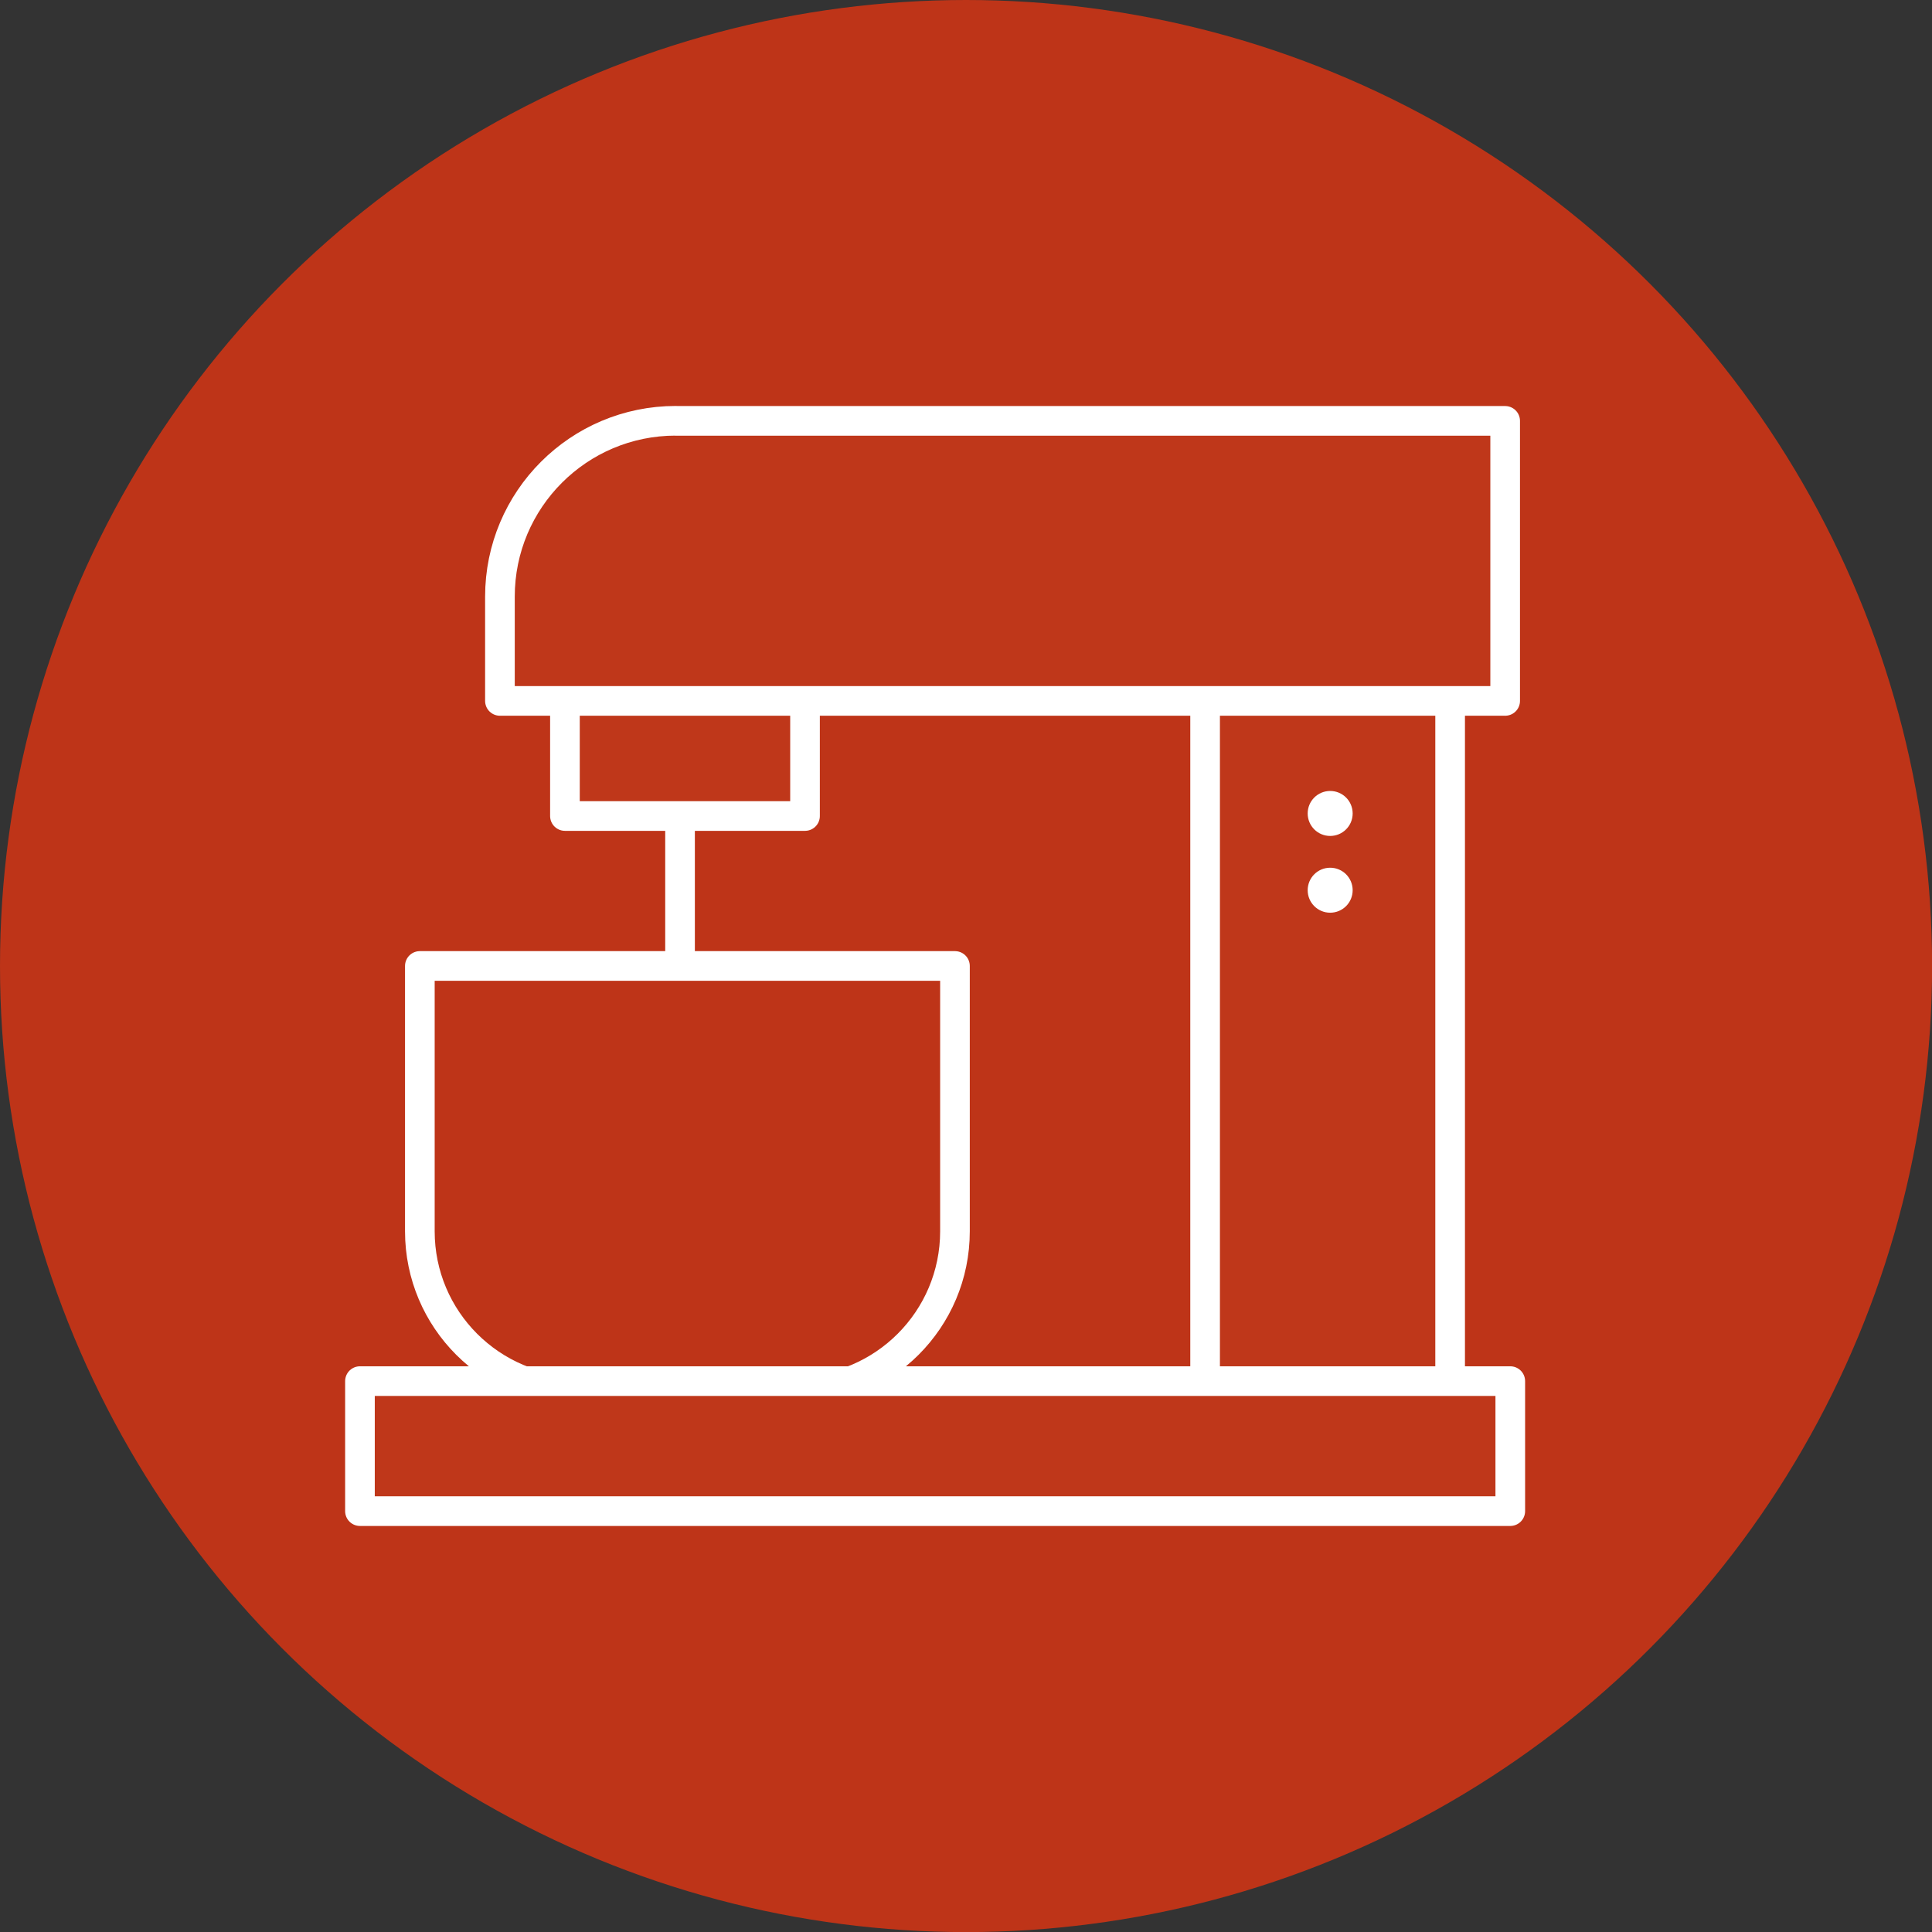
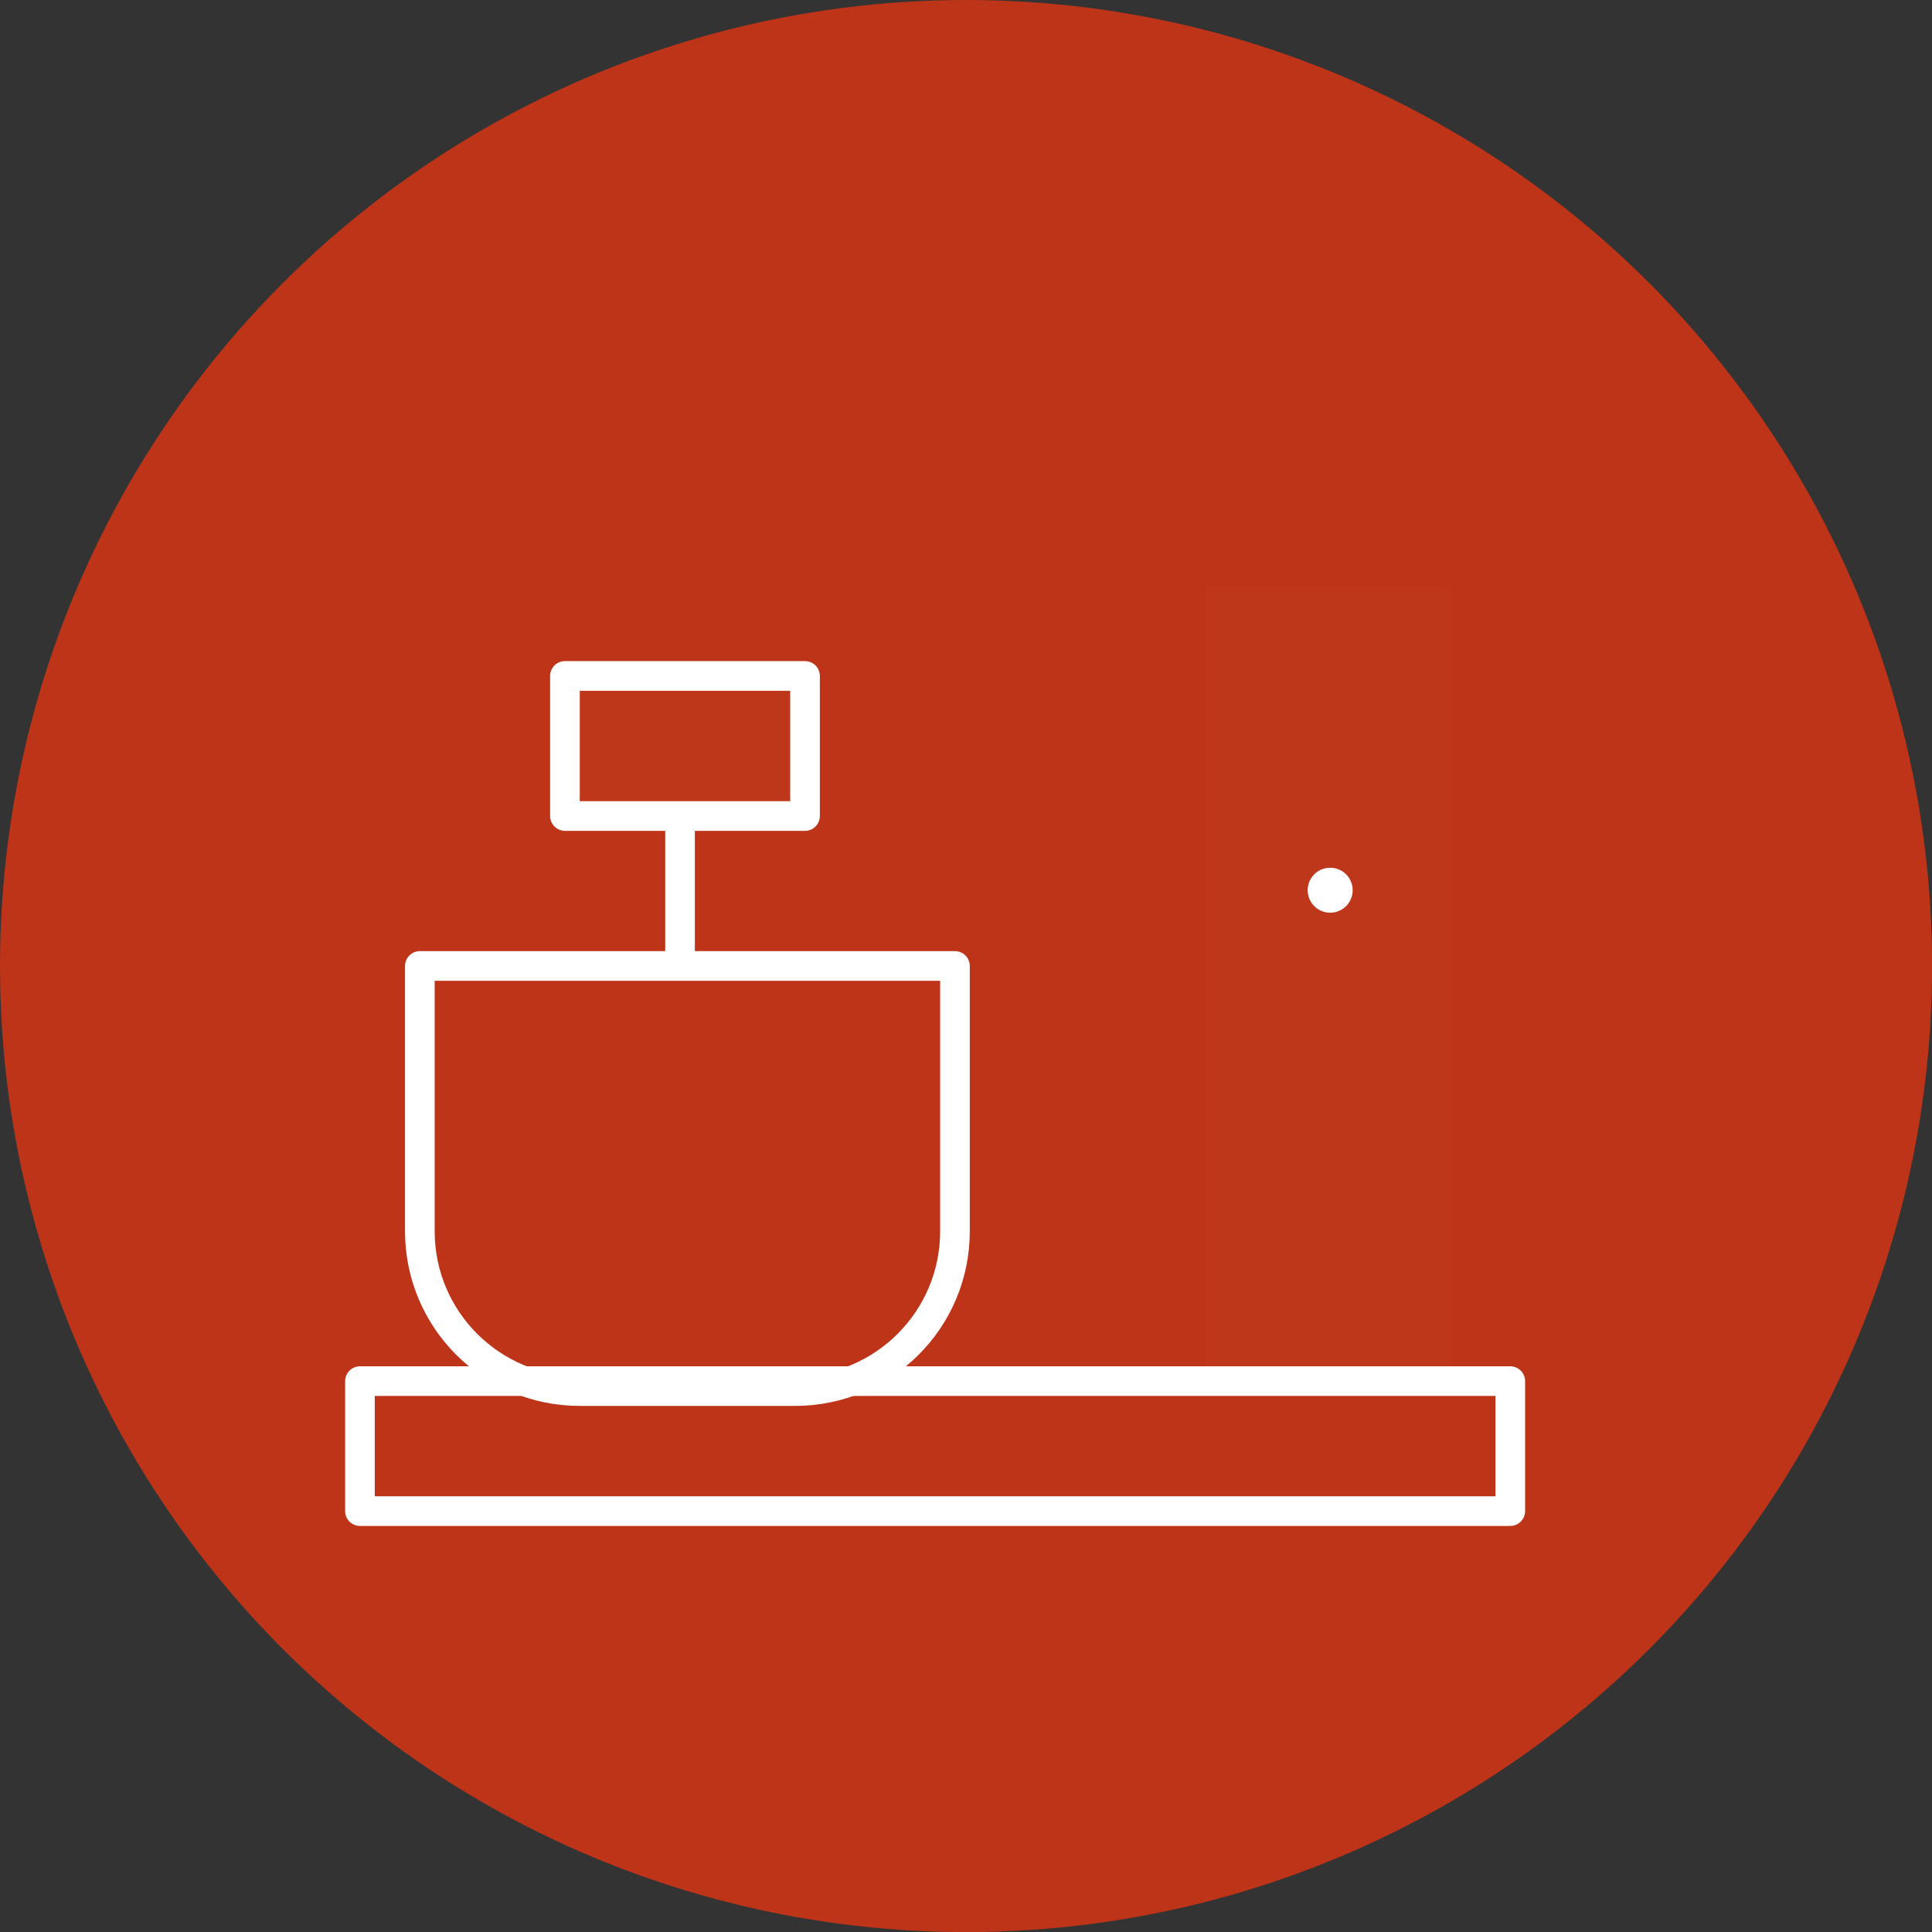
<svg xmlns="http://www.w3.org/2000/svg" id="Calque_1" data-name="Calque 1" viewBox="0 0 226.77 226.77">
  <rect x="0" y="0" width="226.77" height="226.77" fill="#333333" stroke="none" />
  <defs>
    <style>
      .cls-1 {
        fill: #bf371a;
      }

      .cls-2 {
        fill: none;
        stroke: #fff;
        stroke-linecap: round;
        stroke-linejoin: round;
        stroke-width: 3.48px;
      }

      .cls-3 {
        fill: #fff;
      }

      .cls-4 {
        fill: #be3418;
      }
    </style>
  </defs>
  <circle class="cls-4" cx="113.39" cy="113.39" r="113.39" />
  <g>
    <rect class="cls-1" x="141.45" y="68.77" width="28.76" height="93.34" />
-     <rect class="cls-2" x="141.45" y="68.77" width="28.76" height="93.34" />
    <line class="cls-2" x1="79.82" y1="90.49" x2="79.82" y2="113.02" />
    <path class="cls-2" d="M93.34,163.28h-25.3c-10.36,0-18.76-8.4-18.76-18.76v-31.14h62.81v31.14c0,10.36-8.4,18.76-18.76,18.76Z" />
-     <rect class="cls-1" x="42.25" y="162.11" width="135.02" height="15.26" />
    <rect class="cls-2" x="42.25" y="162.11" width="135.02" height="15.26" />
-     <path class="cls-3" d="M158.77,95.48c0,1.46-1.18,2.64-2.64,2.64s-2.64-1.18-2.64-2.64,1.18-2.64,2.64-2.64,2.64,1.18,2.64,2.64" />
    <path class="cls-3" d="M158.77,104.49c0,1.46-1.18,2.64-2.64,2.64s-2.64-1.18-2.64-2.64,1.18-2.64,2.64-2.64,2.64,1.18,2.64,2.64" />
    <rect class="cls-1" x="66.31" y="79.34" width="28.18" height="16.44" />
    <rect class="cls-2" x="66.31" y="79.34" width="28.18" height="16.44" />
-     <path class="cls-1" d="M79.32,49.4h97.35v32.87H58.68v-12.24c0-11.4,9.24-20.64,20.64-20.64" />
-     <path class="cls-2" d="M79.32,49.4h97.35v32.87H58.68v-12.24c0-11.4,9.24-20.64,20.64-20.64Z" />
  </g>
</svg>